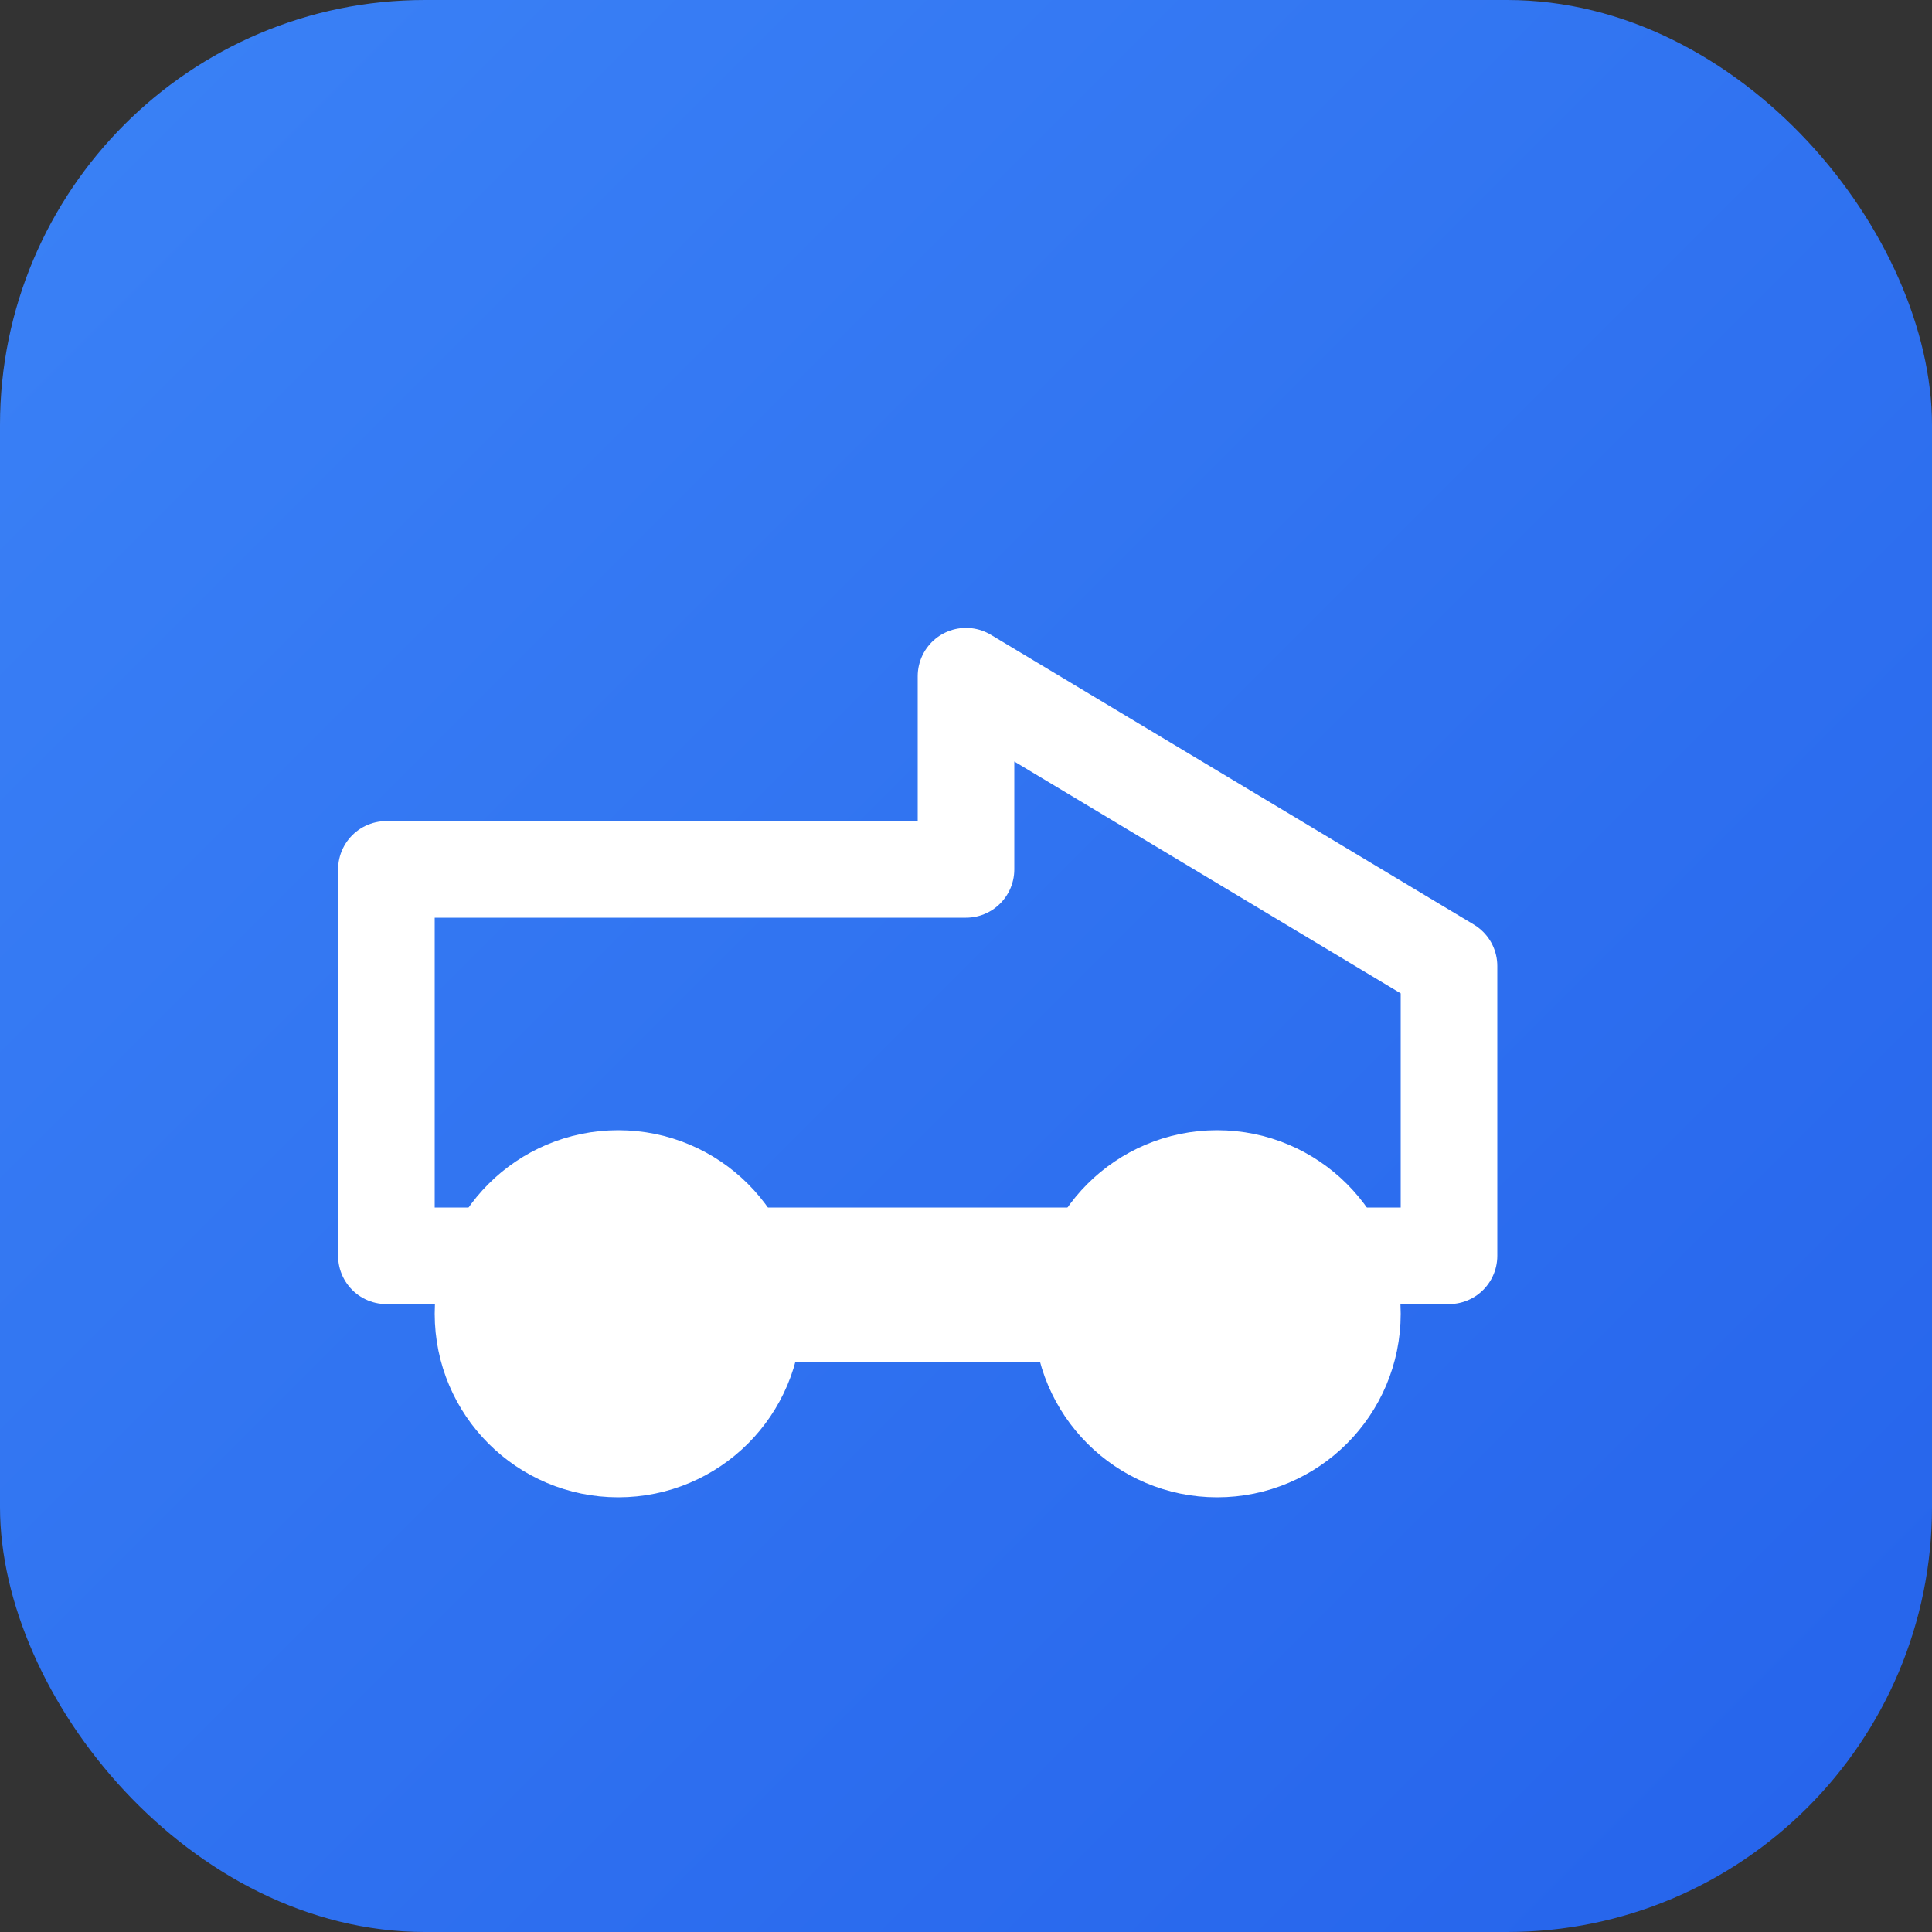
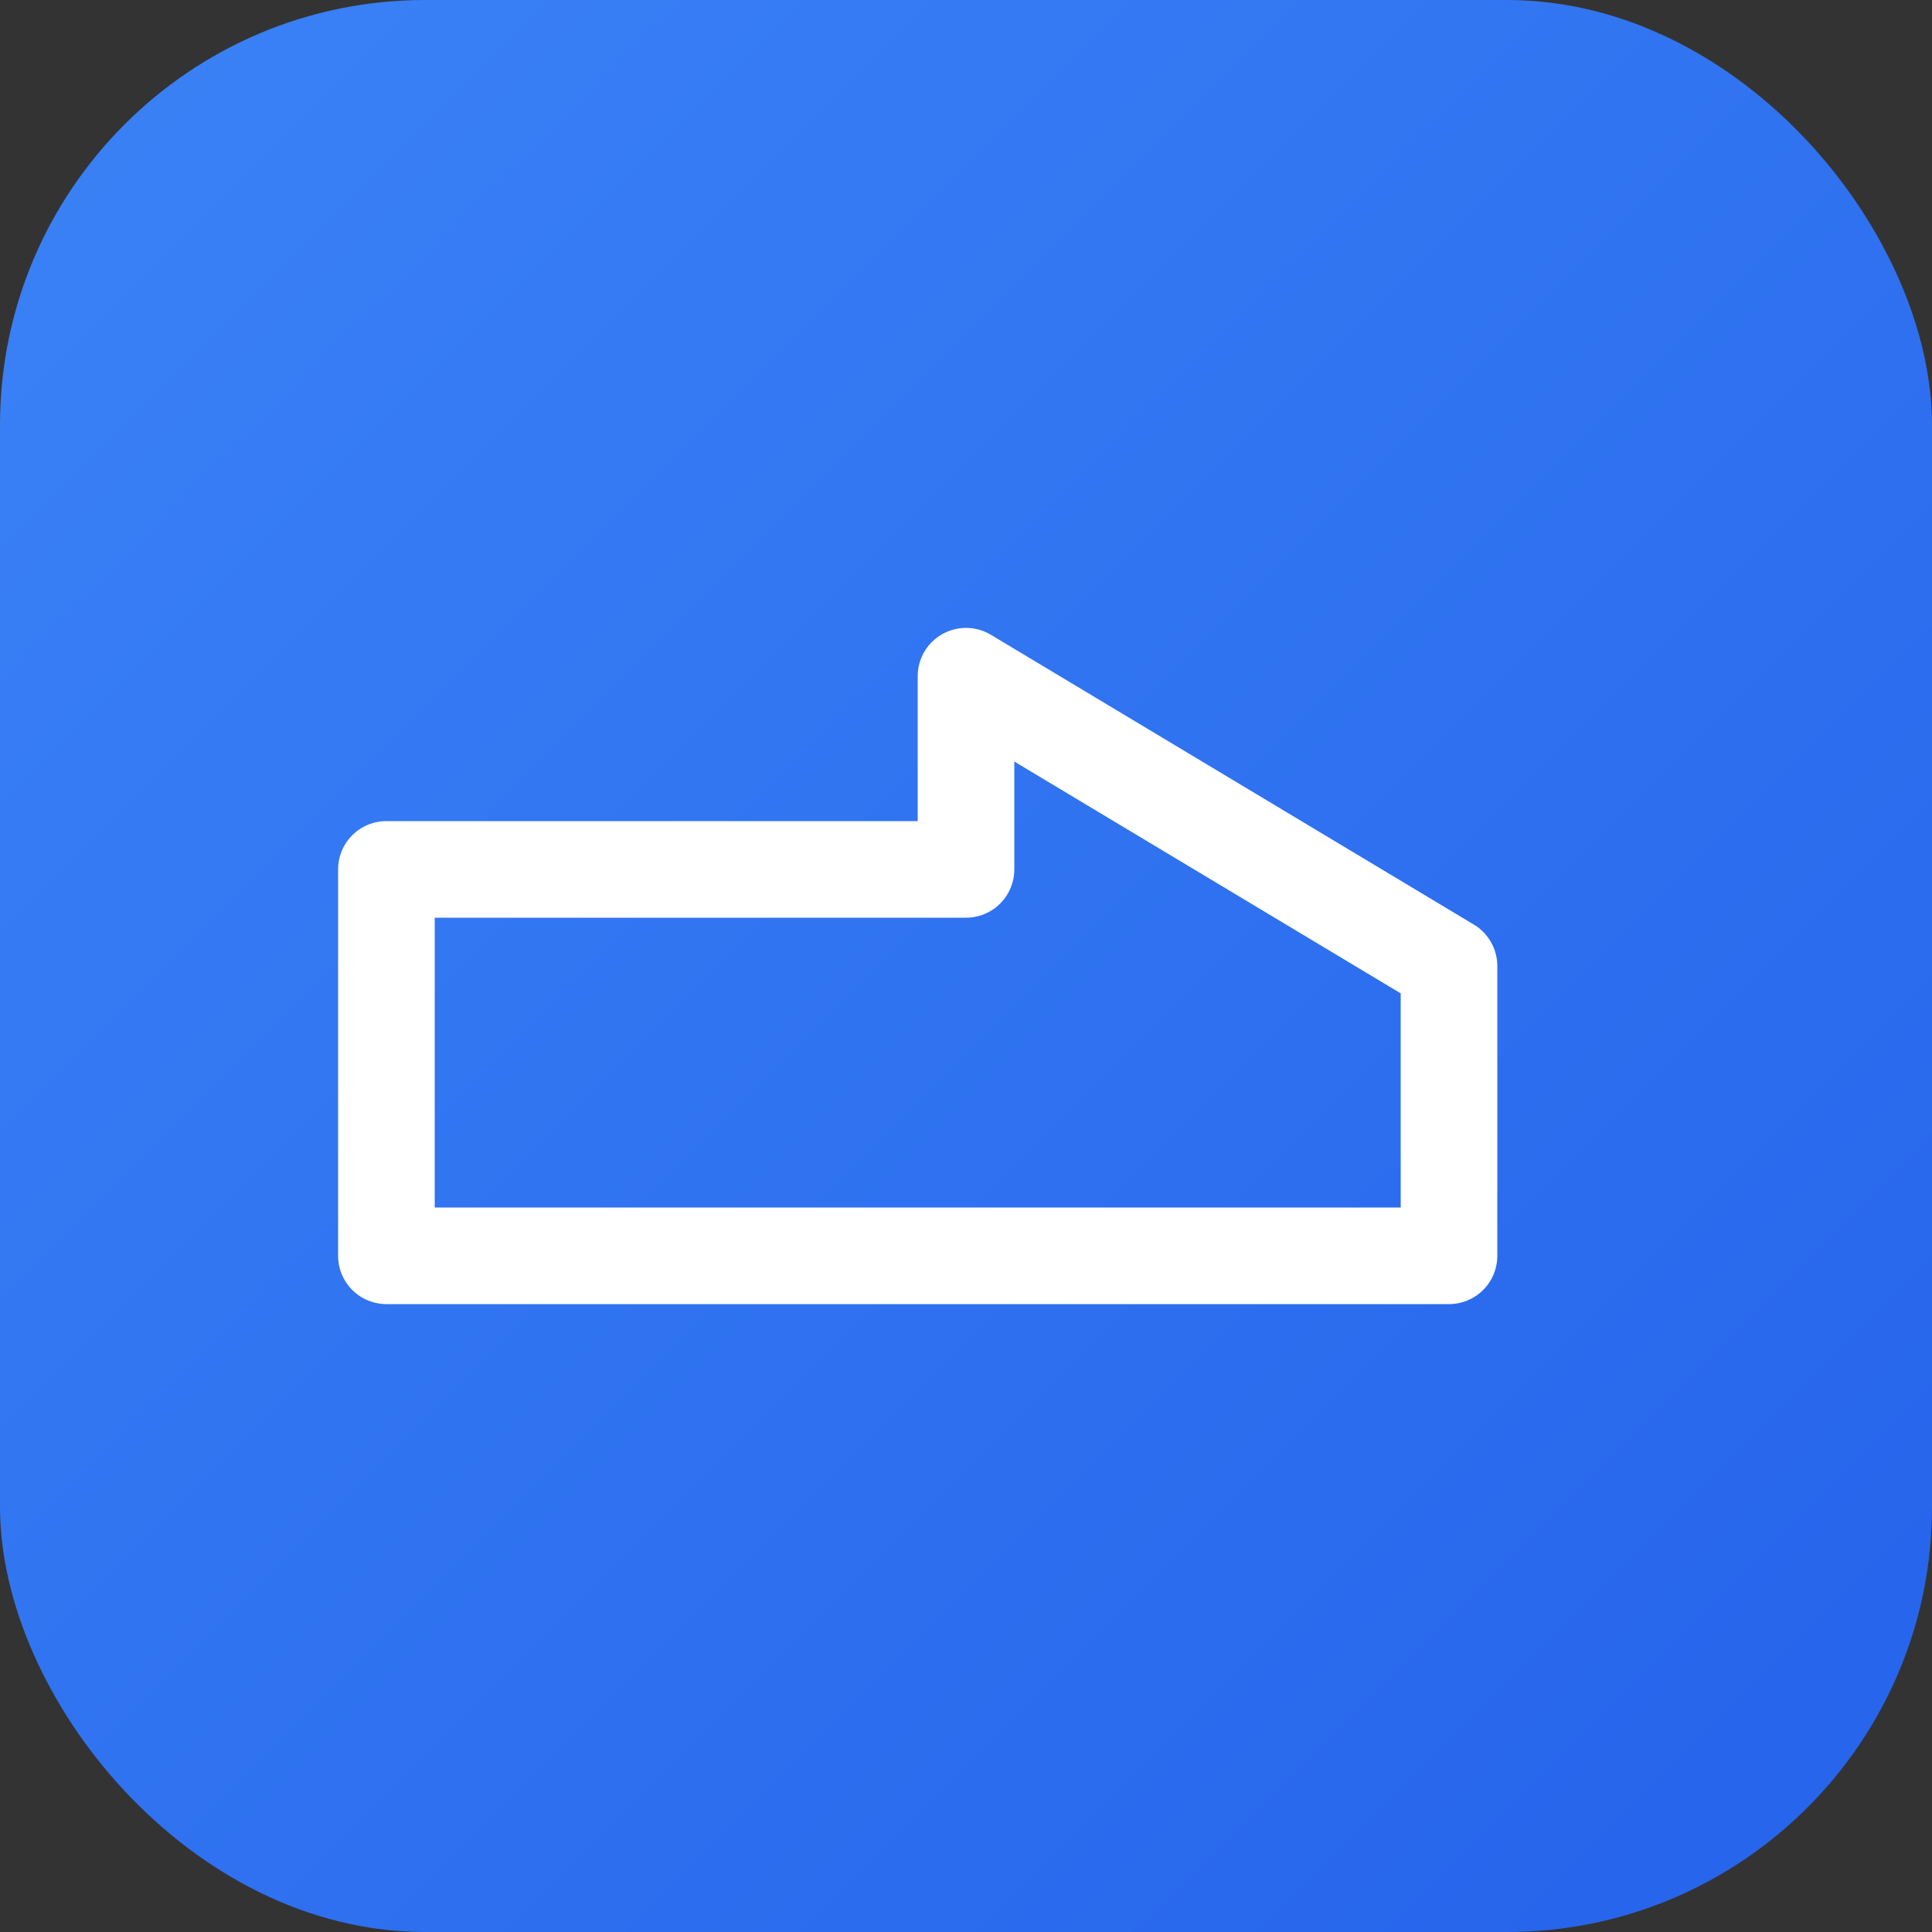
<svg xmlns="http://www.w3.org/2000/svg" viewBox="0 0 100 100">
  <rect x="0" y="0" width="100" height="100" fill="#333333" stroke="none" />
  <defs>
    <linearGradient id="bgGrad" x1="0%" y1="0%" x2="100%" y2="100%">
      <stop offset="0%" style="stop-color:#3b82f6" />
      <stop offset="100%" style="stop-color:#2563eb" />
    </linearGradient>
  </defs>
  <rect width="100" height="100" rx="22" fill="url(#bgGrad)" />
  <g fill="none" stroke="white" stroke-width="5" stroke-linecap="round" stroke-linejoin="round">
    <path d="M20 65 L20 45 L50 45 L50 35 L75 50 L75 65 Z" />
-     <circle cx="32" cy="68" r="7" fill="white" />
-     <circle cx="63" cy="68" r="7" fill="white" />
-     <line x1="39" y1="68" x2="56" y2="68" />
  </g>
</svg>